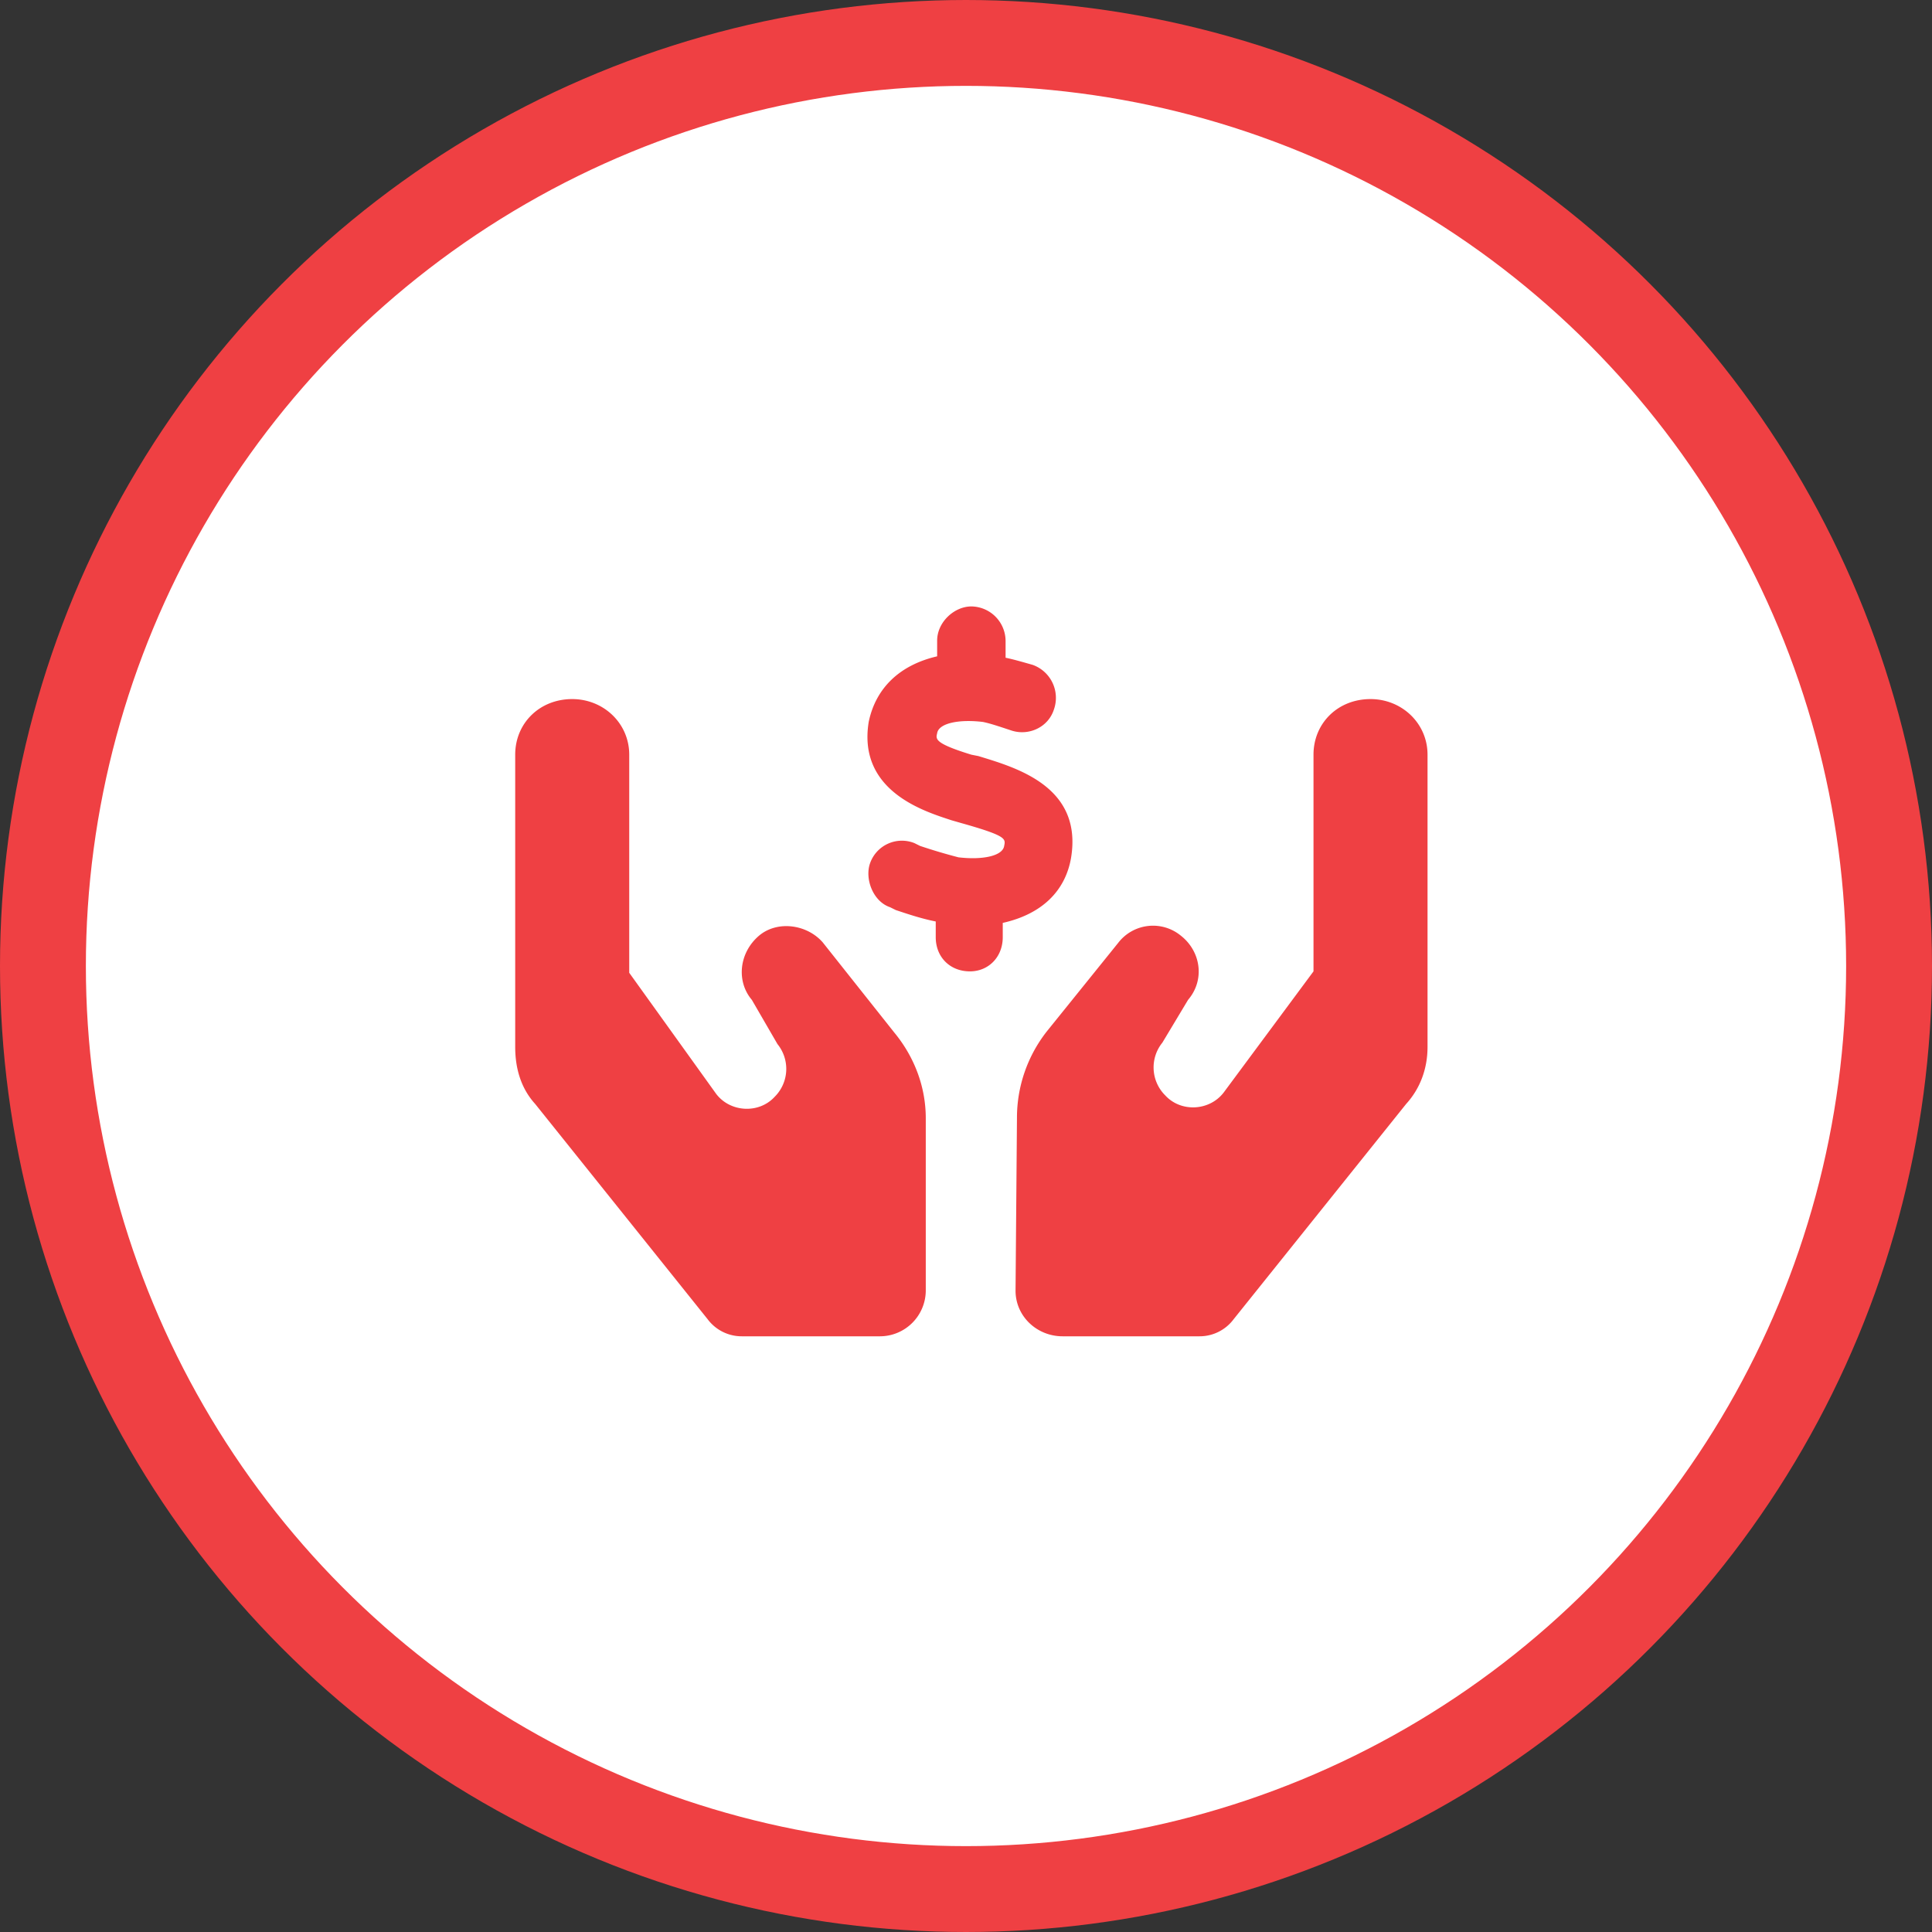
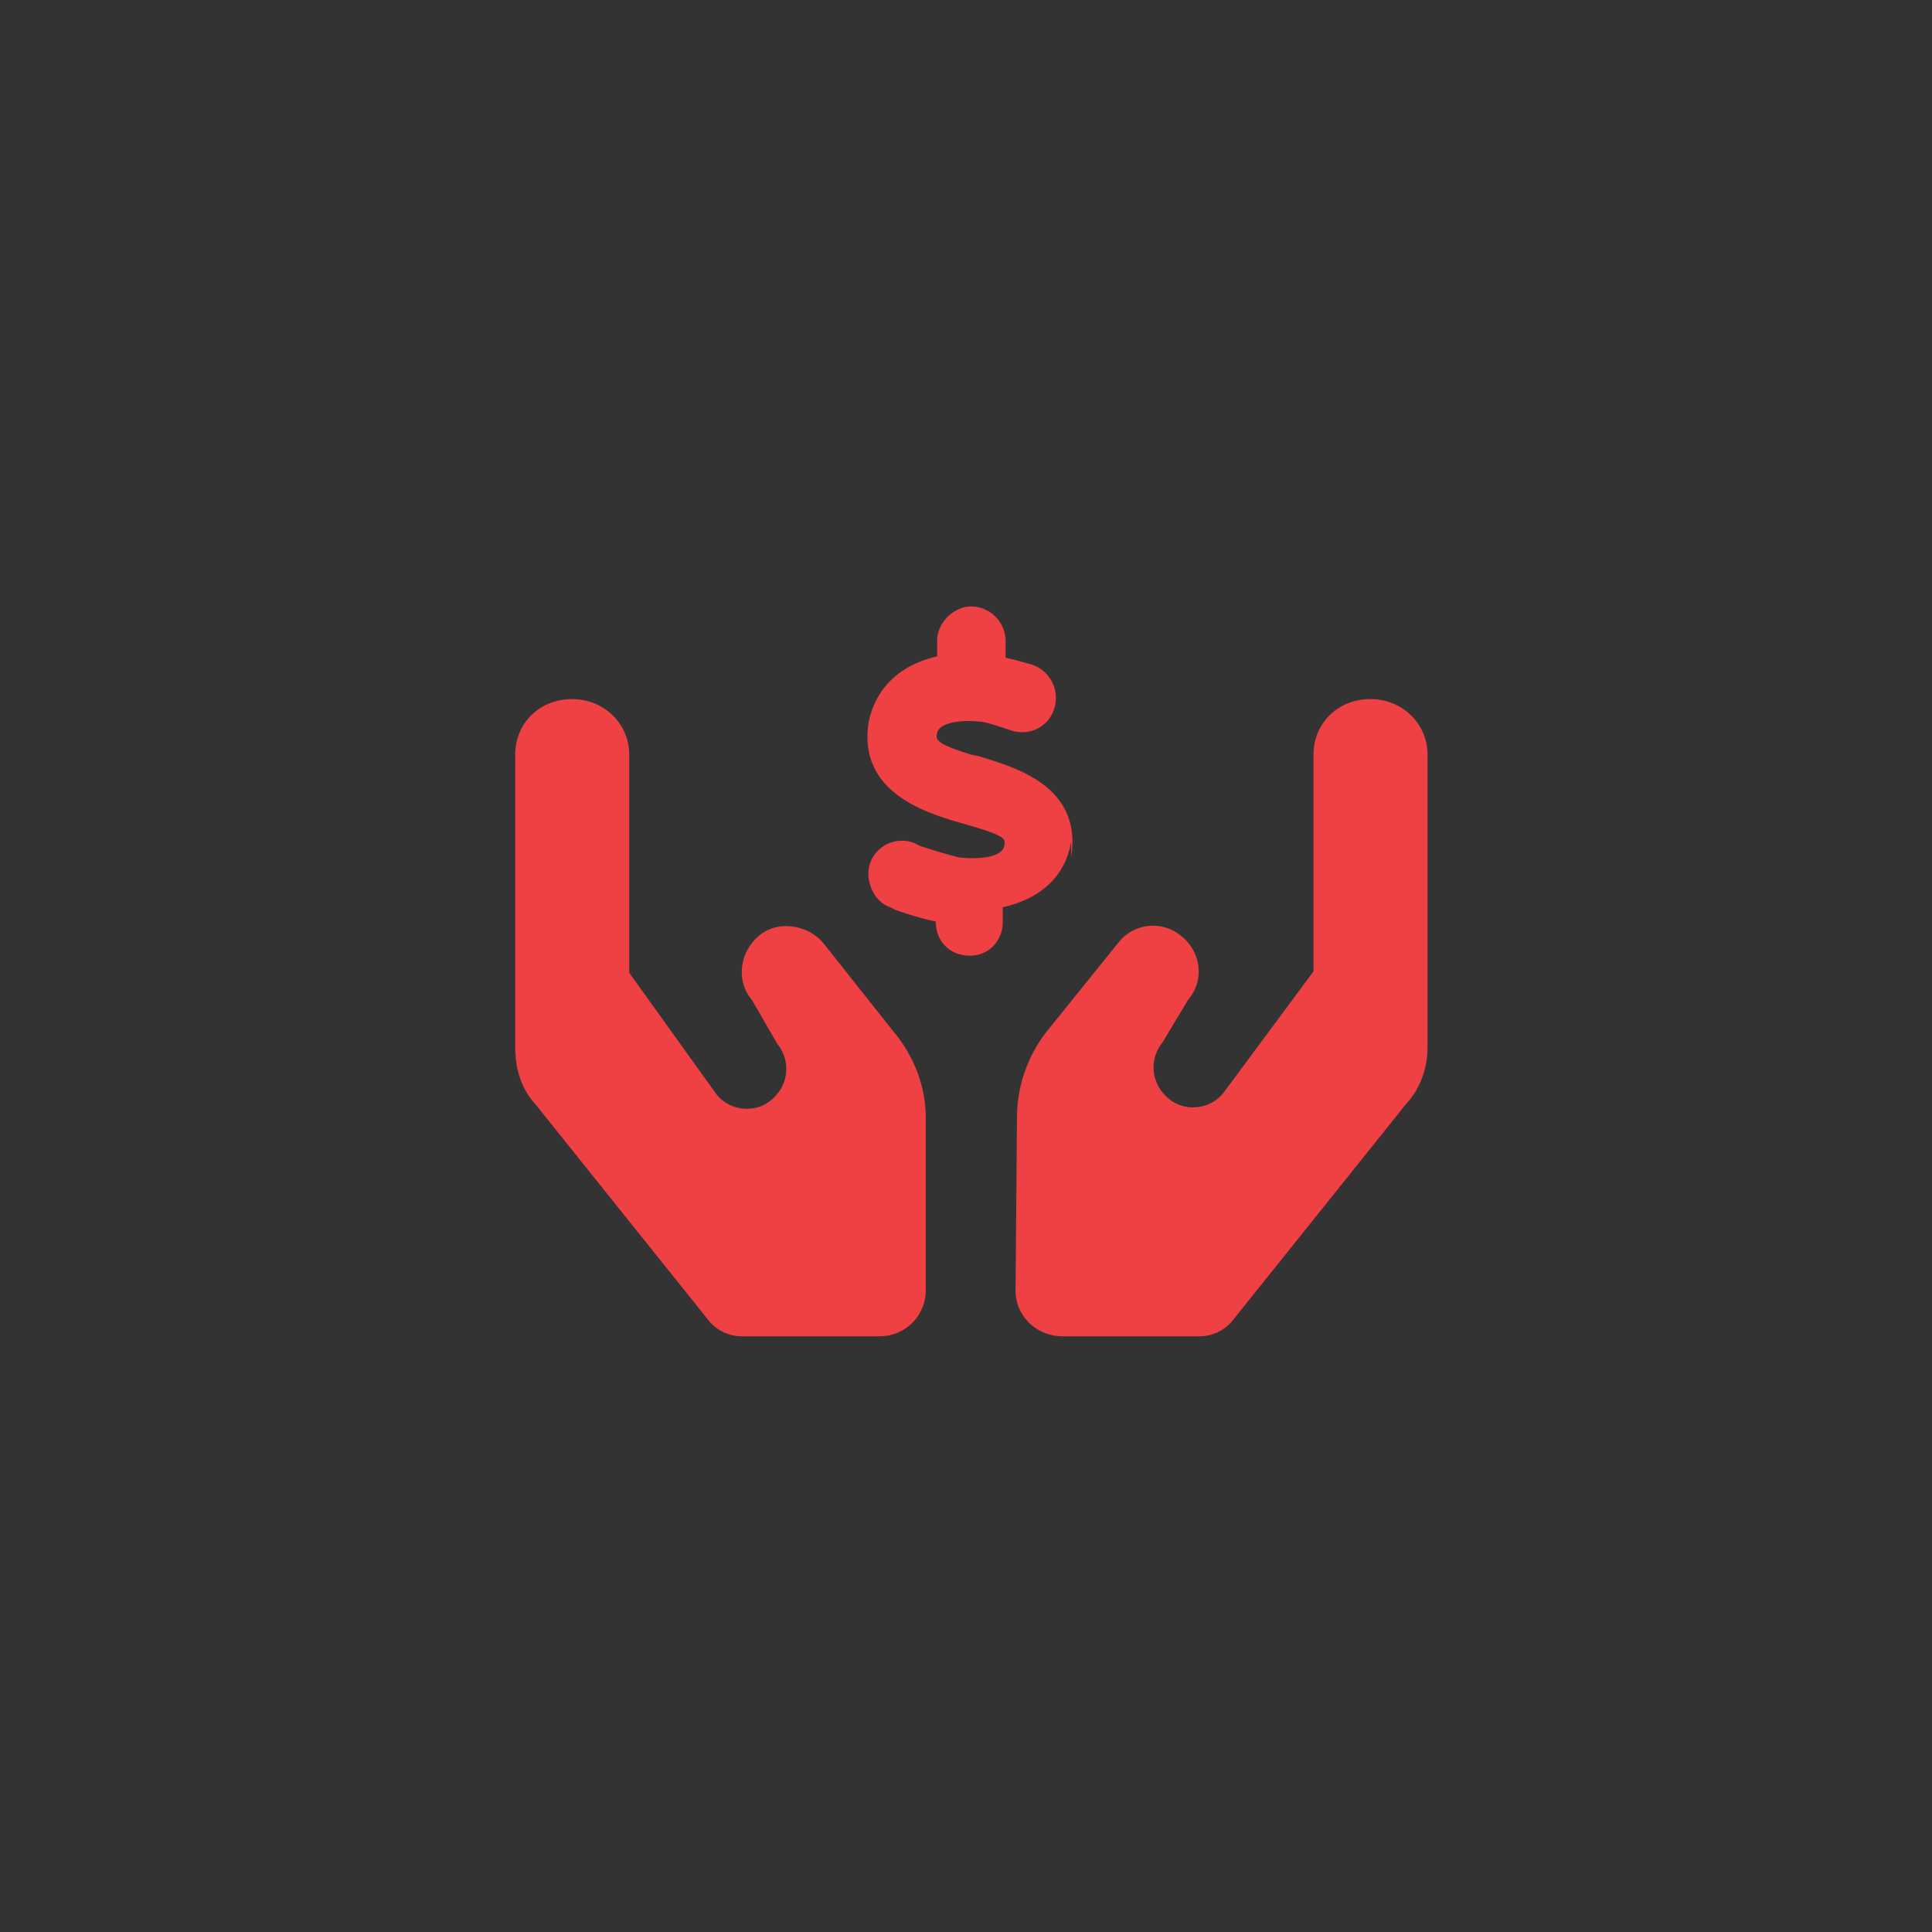
<svg xmlns="http://www.w3.org/2000/svg" width="45" height="45" viewBox="0 0 45 45" fill="none">
  <rect x="0" y="0" width="45" height="45" fill="#333333" stroke="none" />
-   <circle cx="22.5" cy="22.5" r="21.5" fill="#fff" stroke="#EF4043" stroke-width="2" />
-   <path d="M19.172 21.96c-.365-.43-1.063-.53-1.494-.165-.465.398-.532 1.062-.166 1.494l.597 1.03a.917.917 0 0 1-.066 1.228c-.365.398-1.03.365-1.361-.067l-2.026-2.822v-5.08c0-.73-.597-1.295-1.328-1.295-.763 0-1.328.565-1.328 1.295v6.807c0 .498.133.963.465 1.328l4.017 5.014a.99.99 0 0 0 .797.398H20.5a1.07 1.07 0 0 0 1.063-1.063v-4.017c0-.73-.266-1.428-.731-1.992l-1.66-2.092zm12.75-5.677c-.764 0-1.328.565-1.328 1.295v5.047l-2.092 2.822c-.332.432-.996.465-1.361.067a.917.917 0 0 1-.067-1.229l.598-.996c.398-.465.299-1.129-.166-1.494a1.022 1.022 0 0 0-1.461.166l-1.66 2.059a3.258 3.258 0 0 0-.698 2.025l-.033 4.017c0 .598.498 1.063 1.096 1.063h3.188a.99.99 0 0 0 .796-.398l4.018-5.014c.332-.365.498-.83.498-1.328v-6.807c0-.73-.598-1.295-1.328-1.295zm-6.973 3.686c.266-1.66-1.295-2.092-2.158-2.358l-.166-.033c-.863-.265-.83-.365-.797-.498.033-.232.498-.332 1.063-.265.166.033.365.1.664.199.398.133.863-.067.996-.498a.816.816 0 0 0-.498-1.03c-.233-.066-.465-.133-.631-.166v-.398a.808.808 0 0 0-.797-.797c-.398 0-.797.365-.797.797v.365c-.863.2-1.428.73-1.594 1.527-.265 1.627 1.328 2.092 1.926 2.291l.233.067c1.062.299 1.029.365.996.531-.034.233-.498.332-1.063.266a13.041 13.041 0 0 1-.896-.266l-.133-.066a.786.786 0 0 0-1.03.465c-.132.365.067.896.465 1.029l.133.066c.3.1.598.2.93.266v.365c0 .465.332.797.797.797.431 0 .764-.332.764-.797v-.332c.896-.2 1.46-.73 1.593-1.527z" fill="#EF4043" />
+   <path d="M19.172 21.96c-.365-.43-1.063-.53-1.494-.165-.465.398-.532 1.062-.166 1.494l.597 1.03a.917.917 0 0 1-.066 1.228c-.365.398-1.03.365-1.361-.067l-2.026-2.822v-5.08c0-.73-.597-1.295-1.328-1.295-.763 0-1.328.565-1.328 1.295v6.807c0 .498.133.963.465 1.328l4.017 5.014a.99.99 0 0 0 .797.398H20.5a1.07 1.07 0 0 0 1.063-1.063v-4.017c0-.73-.266-1.428-.731-1.992l-1.66-2.092zm12.75-5.677c-.764 0-1.328.565-1.328 1.295v5.047l-2.092 2.822c-.332.432-.996.465-1.361.067a.917.917 0 0 1-.067-1.229l.598-.996c.398-.465.299-1.129-.166-1.494a1.022 1.022 0 0 0-1.461.166l-1.66 2.059a3.258 3.258 0 0 0-.698 2.025l-.033 4.017c0 .598.498 1.063 1.096 1.063h3.188a.99.99 0 0 0 .796-.398l4.018-5.014c.332-.365.498-.83.498-1.328v-6.807c0-.73-.598-1.295-1.328-1.295zm-6.973 3.686c.266-1.66-1.295-2.092-2.158-2.358l-.166-.033c-.863-.265-.83-.365-.797-.498.033-.232.498-.332 1.063-.265.166.033.365.1.664.199.398.133.863-.067.996-.498a.816.816 0 0 0-.498-1.03c-.233-.066-.465-.133-.631-.166v-.398a.808.808 0 0 0-.797-.797c-.398 0-.797.365-.797.797v.365c-.863.2-1.428.73-1.594 1.527-.265 1.627 1.328 2.092 1.926 2.291l.233.067c1.062.299 1.029.365.996.531-.034.233-.498.332-1.063.266a13.041 13.041 0 0 1-.896-.266l-.133-.066a.786.786 0 0 0-1.03.465c-.132.365.067.896.465 1.029l.133.066c.3.1.598.2.93.266c0 .465.332.797.797.797.431 0 .764-.332.764-.797v-.332c.896-.2 1.46-.73 1.593-1.527z" fill="#EF4043" />
</svg>